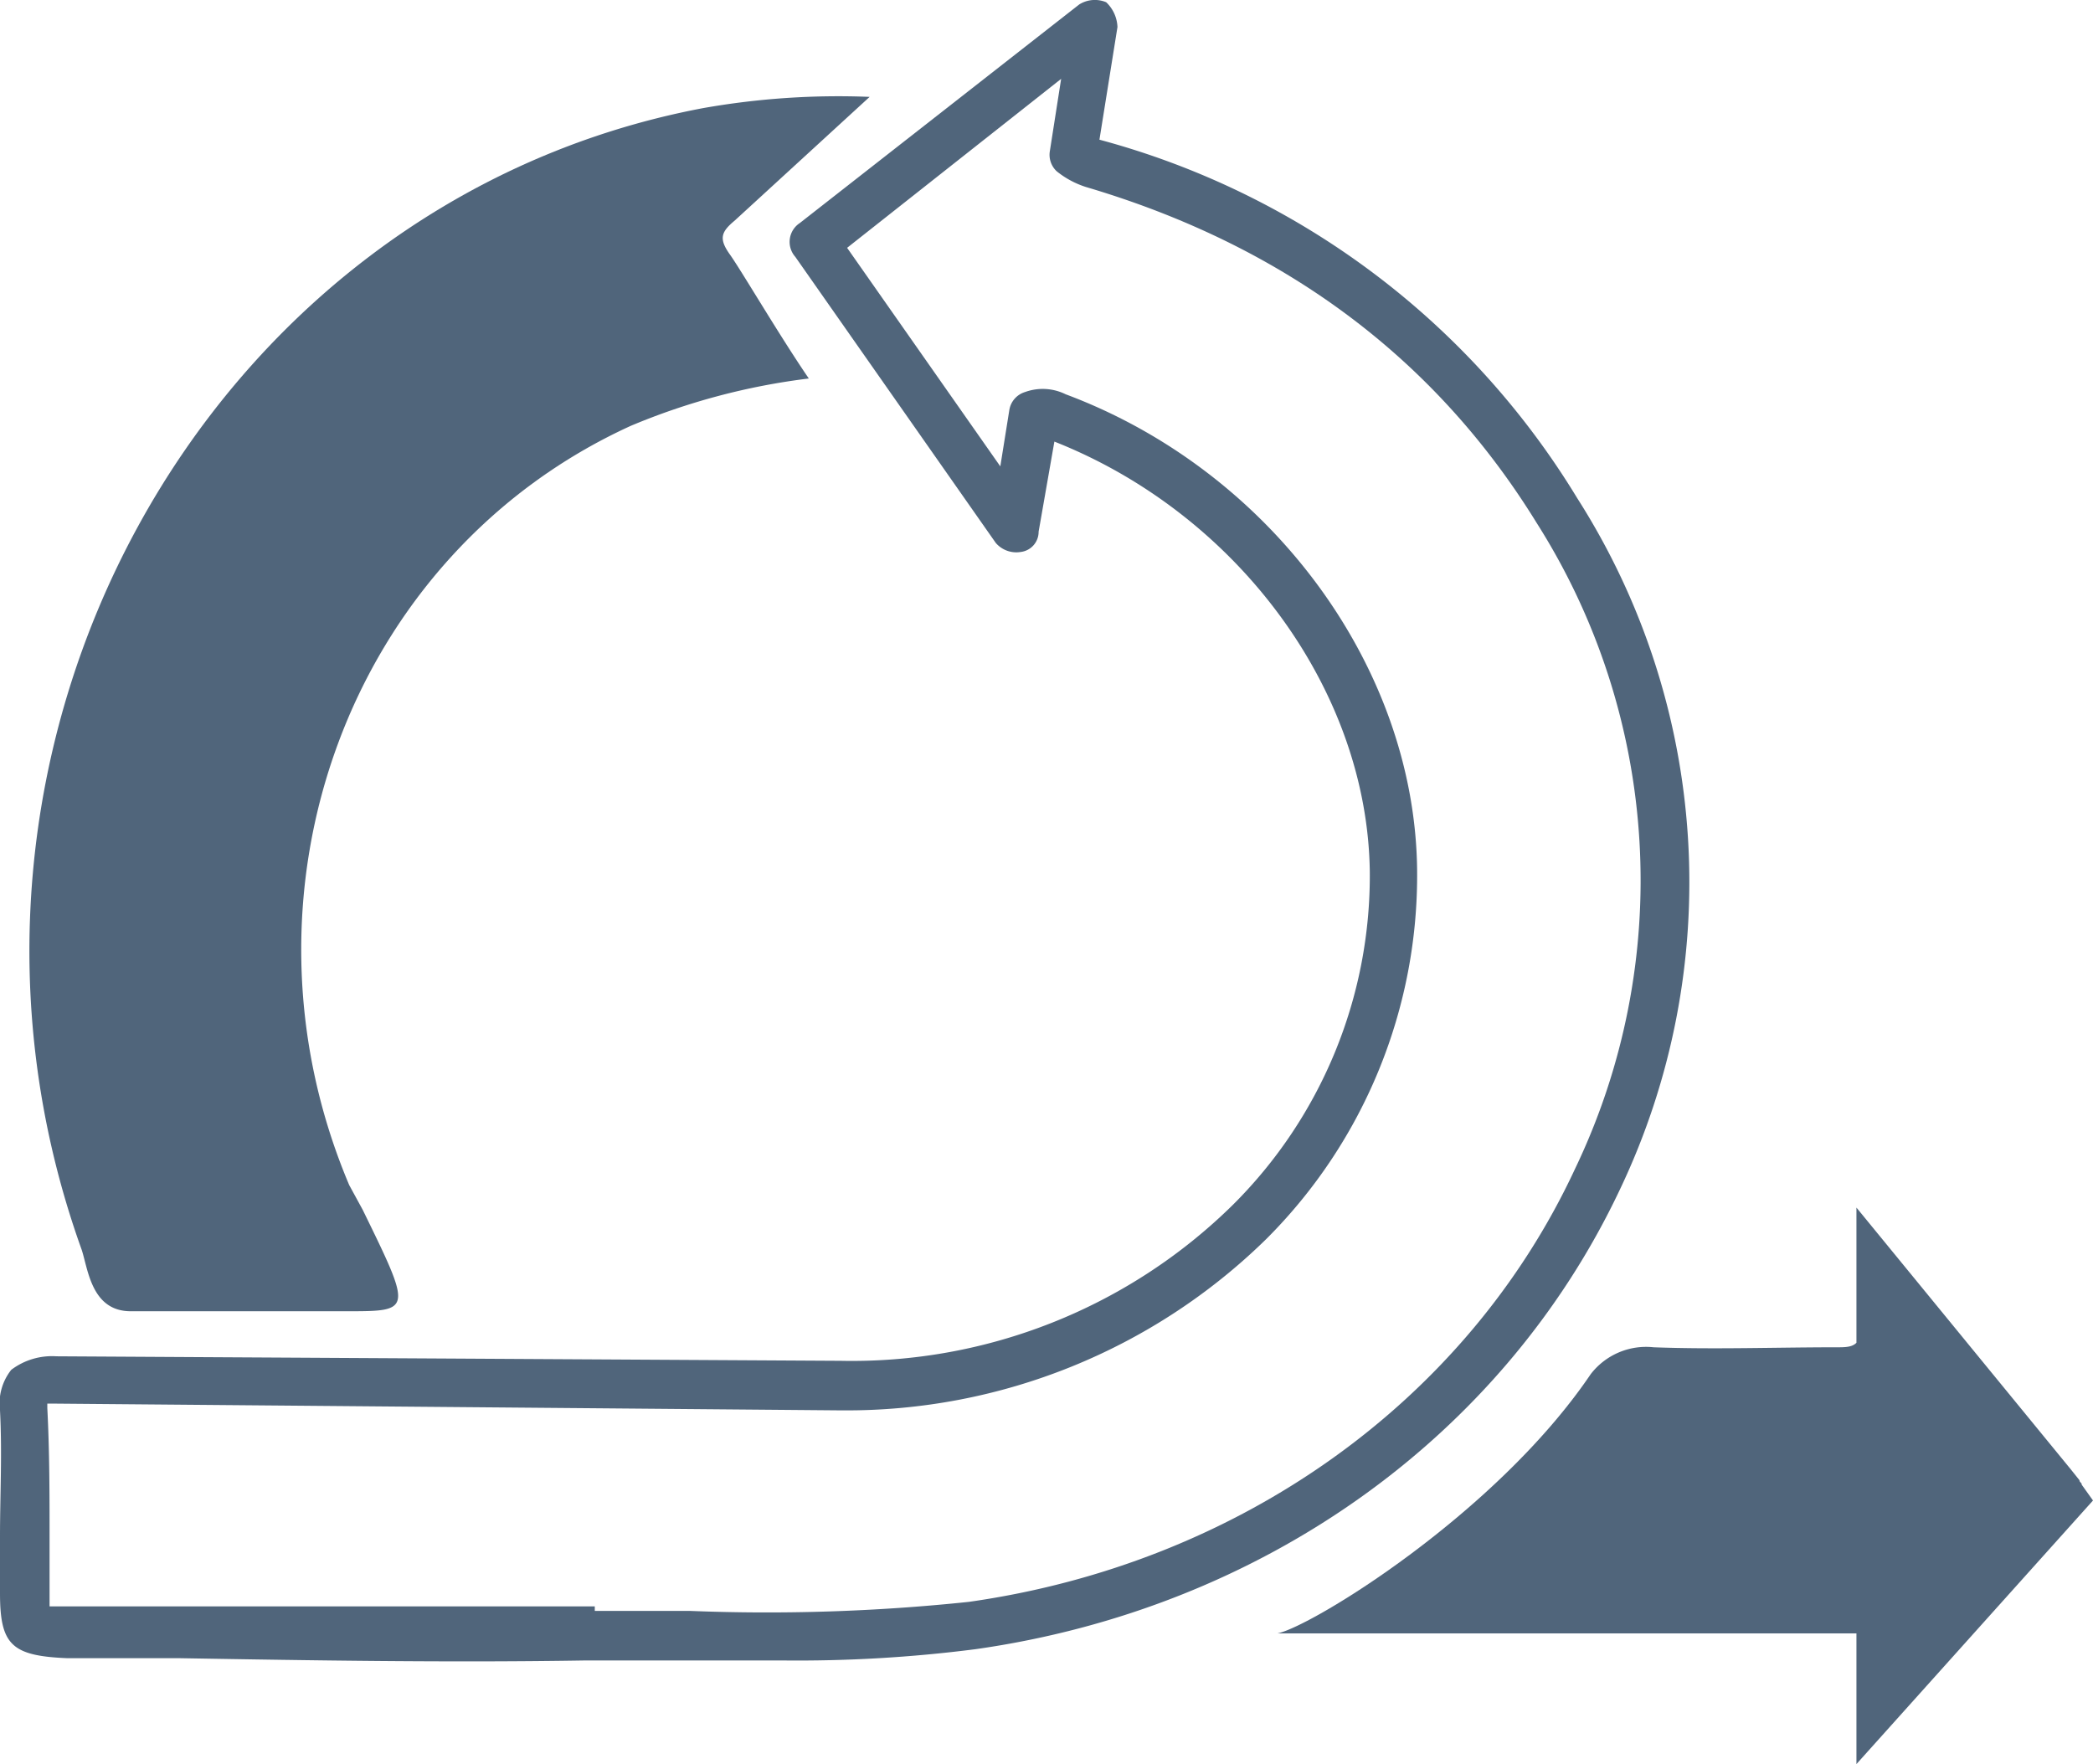
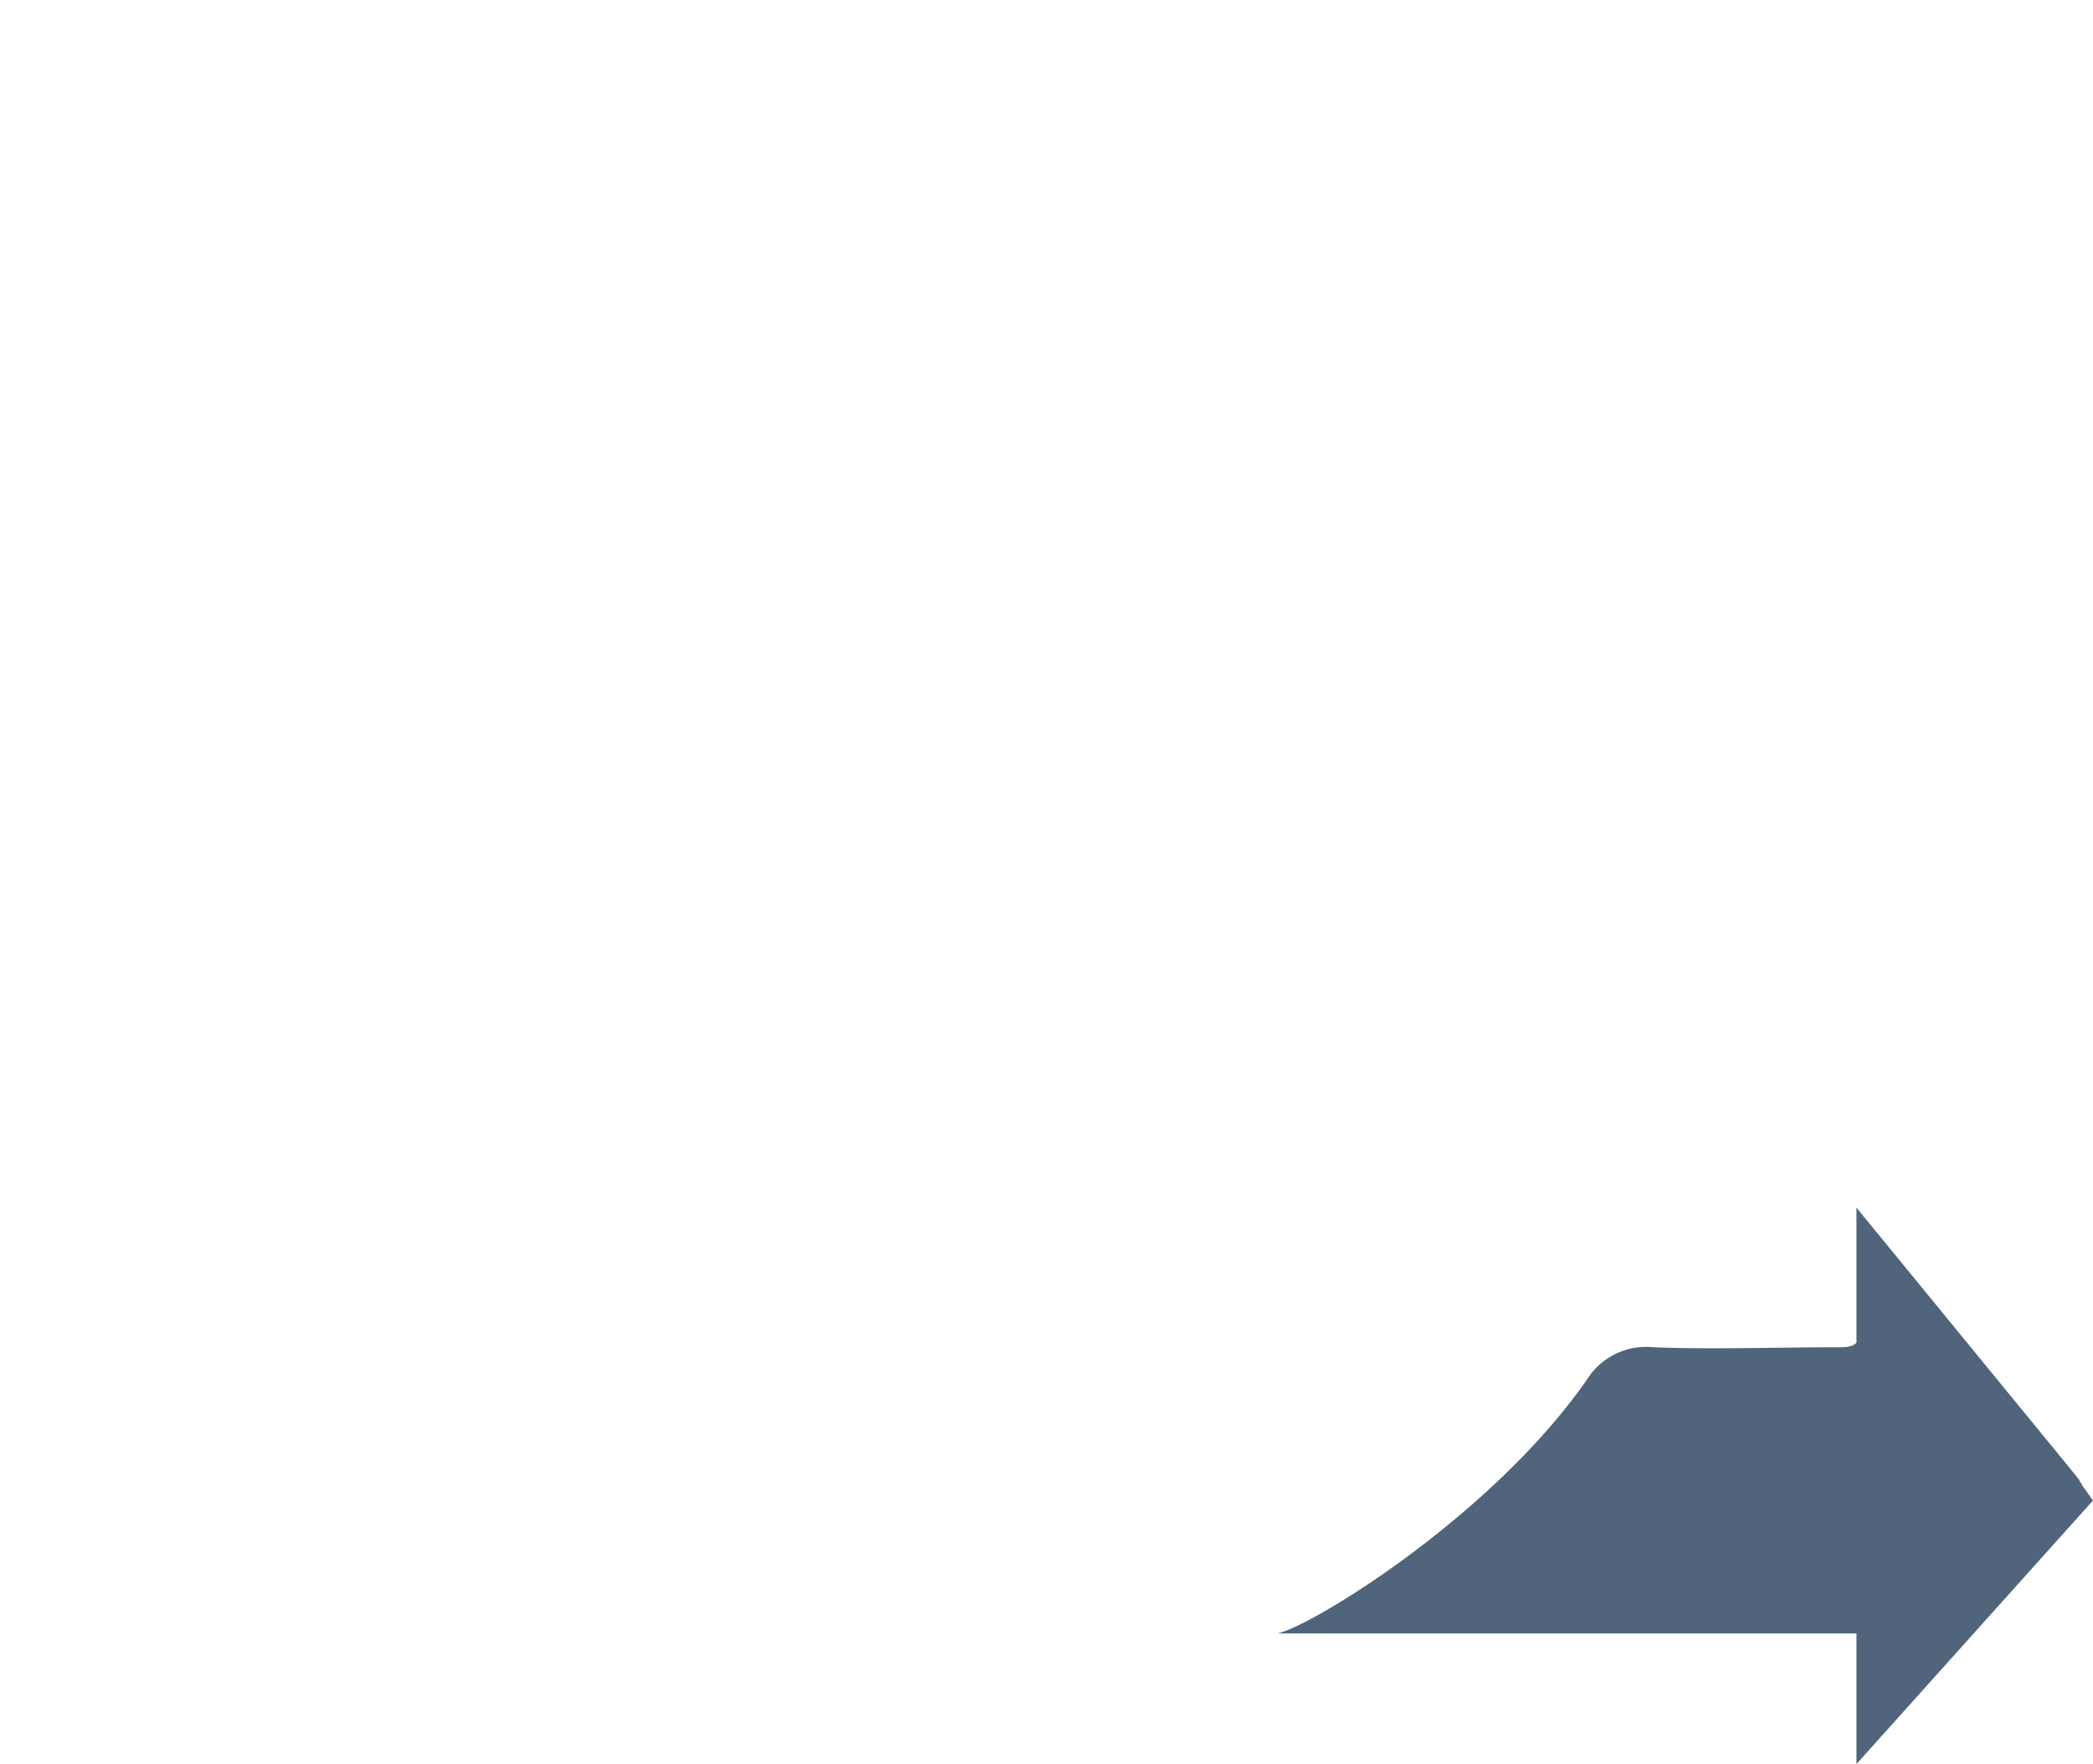
<svg xmlns="http://www.w3.org/2000/svg" id="Layer_1" data-name="Layer 1" viewBox="0 0 92.9 78.3">
  <defs>
    <style>.cls-1{fill:#50657b;}</style>
  </defs>
  <title>icon-hotwheels-track</title>
-   <path class="cls-1" d="M34.7,73.7H26c-6,.1-12.1,0-18-.1H3c-2.5-.1-3-.6-3-2.9V68.2c0-1.8.1-3.7,0-5.6a2.4,2.4,0,0,1,.5-1.8,3,3,0,0,1,2-.6l34.8.2a24.1,24.1,0,0,0,17.4-6.9,20.6,20.6,0,0,0,6.1-14.8c-.1-8.1-5.9-15.9-14-19.1l-.7,4a.9.9,0,0,1-.8.9,1.2,1.2,0,0,1-1.1-.4L35.3,11.4a1,1,0,0,1,.2-1.5L47.9.2A1.3,1.3,0,0,1,49.1.1a1.6,1.6,0,0,1,.5,1.1l-.8,5h0A35.6,35.6,0,0,1,70,22.1h0a31.7,31.7,0,0,1,1.9,30.7C66.7,63.8,56,71.4,43.3,73.2A62,62,0,0,1,34.7,73.7Zm-8.3-2.2h4.2A85.7,85.7,0,0,0,43,71.1c12-1.7,22.1-8.9,26.9-19.2a29.6,29.6,0,0,0-1.7-28.7h0C63.7,15.9,57,10.9,48.2,8.3a4,4,0,0,1-1.3-.7,1,1,0,0,1-.3-.9l.5-3.2L37.6,11l6.8,9.7.4-2.5a1,1,0,0,1,.7-.8,2.3,2.3,0,0,1,1.8.1c9.1,3.4,15.5,12.1,15.6,21.1A22.8,22.8,0,0,1,56.2,55a26.6,26.6,0,0,1-18.8,7.6h-.1L2.4,62.3H2.1v.2c.1,1.9.1,3.9.1,5.7v3.1H26.4Z" />
-   <path class="cls-1" d="M38.6,4.3l-6,5.5c-.6.5-.7.8-.2,1.5s2.2,3.6,3.5,5.5A29.7,29.7,0,0,0,28,18.9C15.5,24.6,10,39.6,15.5,52.6l.6,1.1c2.2,4.5,2.2,4.5-.7,4.5H5.8c-1.8,0-1.9-2-2.2-2.8C-4.3,33.3,9,9,31.2,4.8A34.5,34.5,0,0,1,38.6,4.3Z" />
  <path class="cls-1" d="M92.9,66.6l-.5-.7c0-.1-.1-.1-.1-.2l-.4-.5L82.4,53.6v6c-.2.2-.5.2-.9.2-2.7,0-5.4.1-8.1,0A3.1,3.1,0,0,0,70.6,61c-4.2,6.2-12.4,11.2-13.9,11.5H82.4v5.8Z" />
</svg>